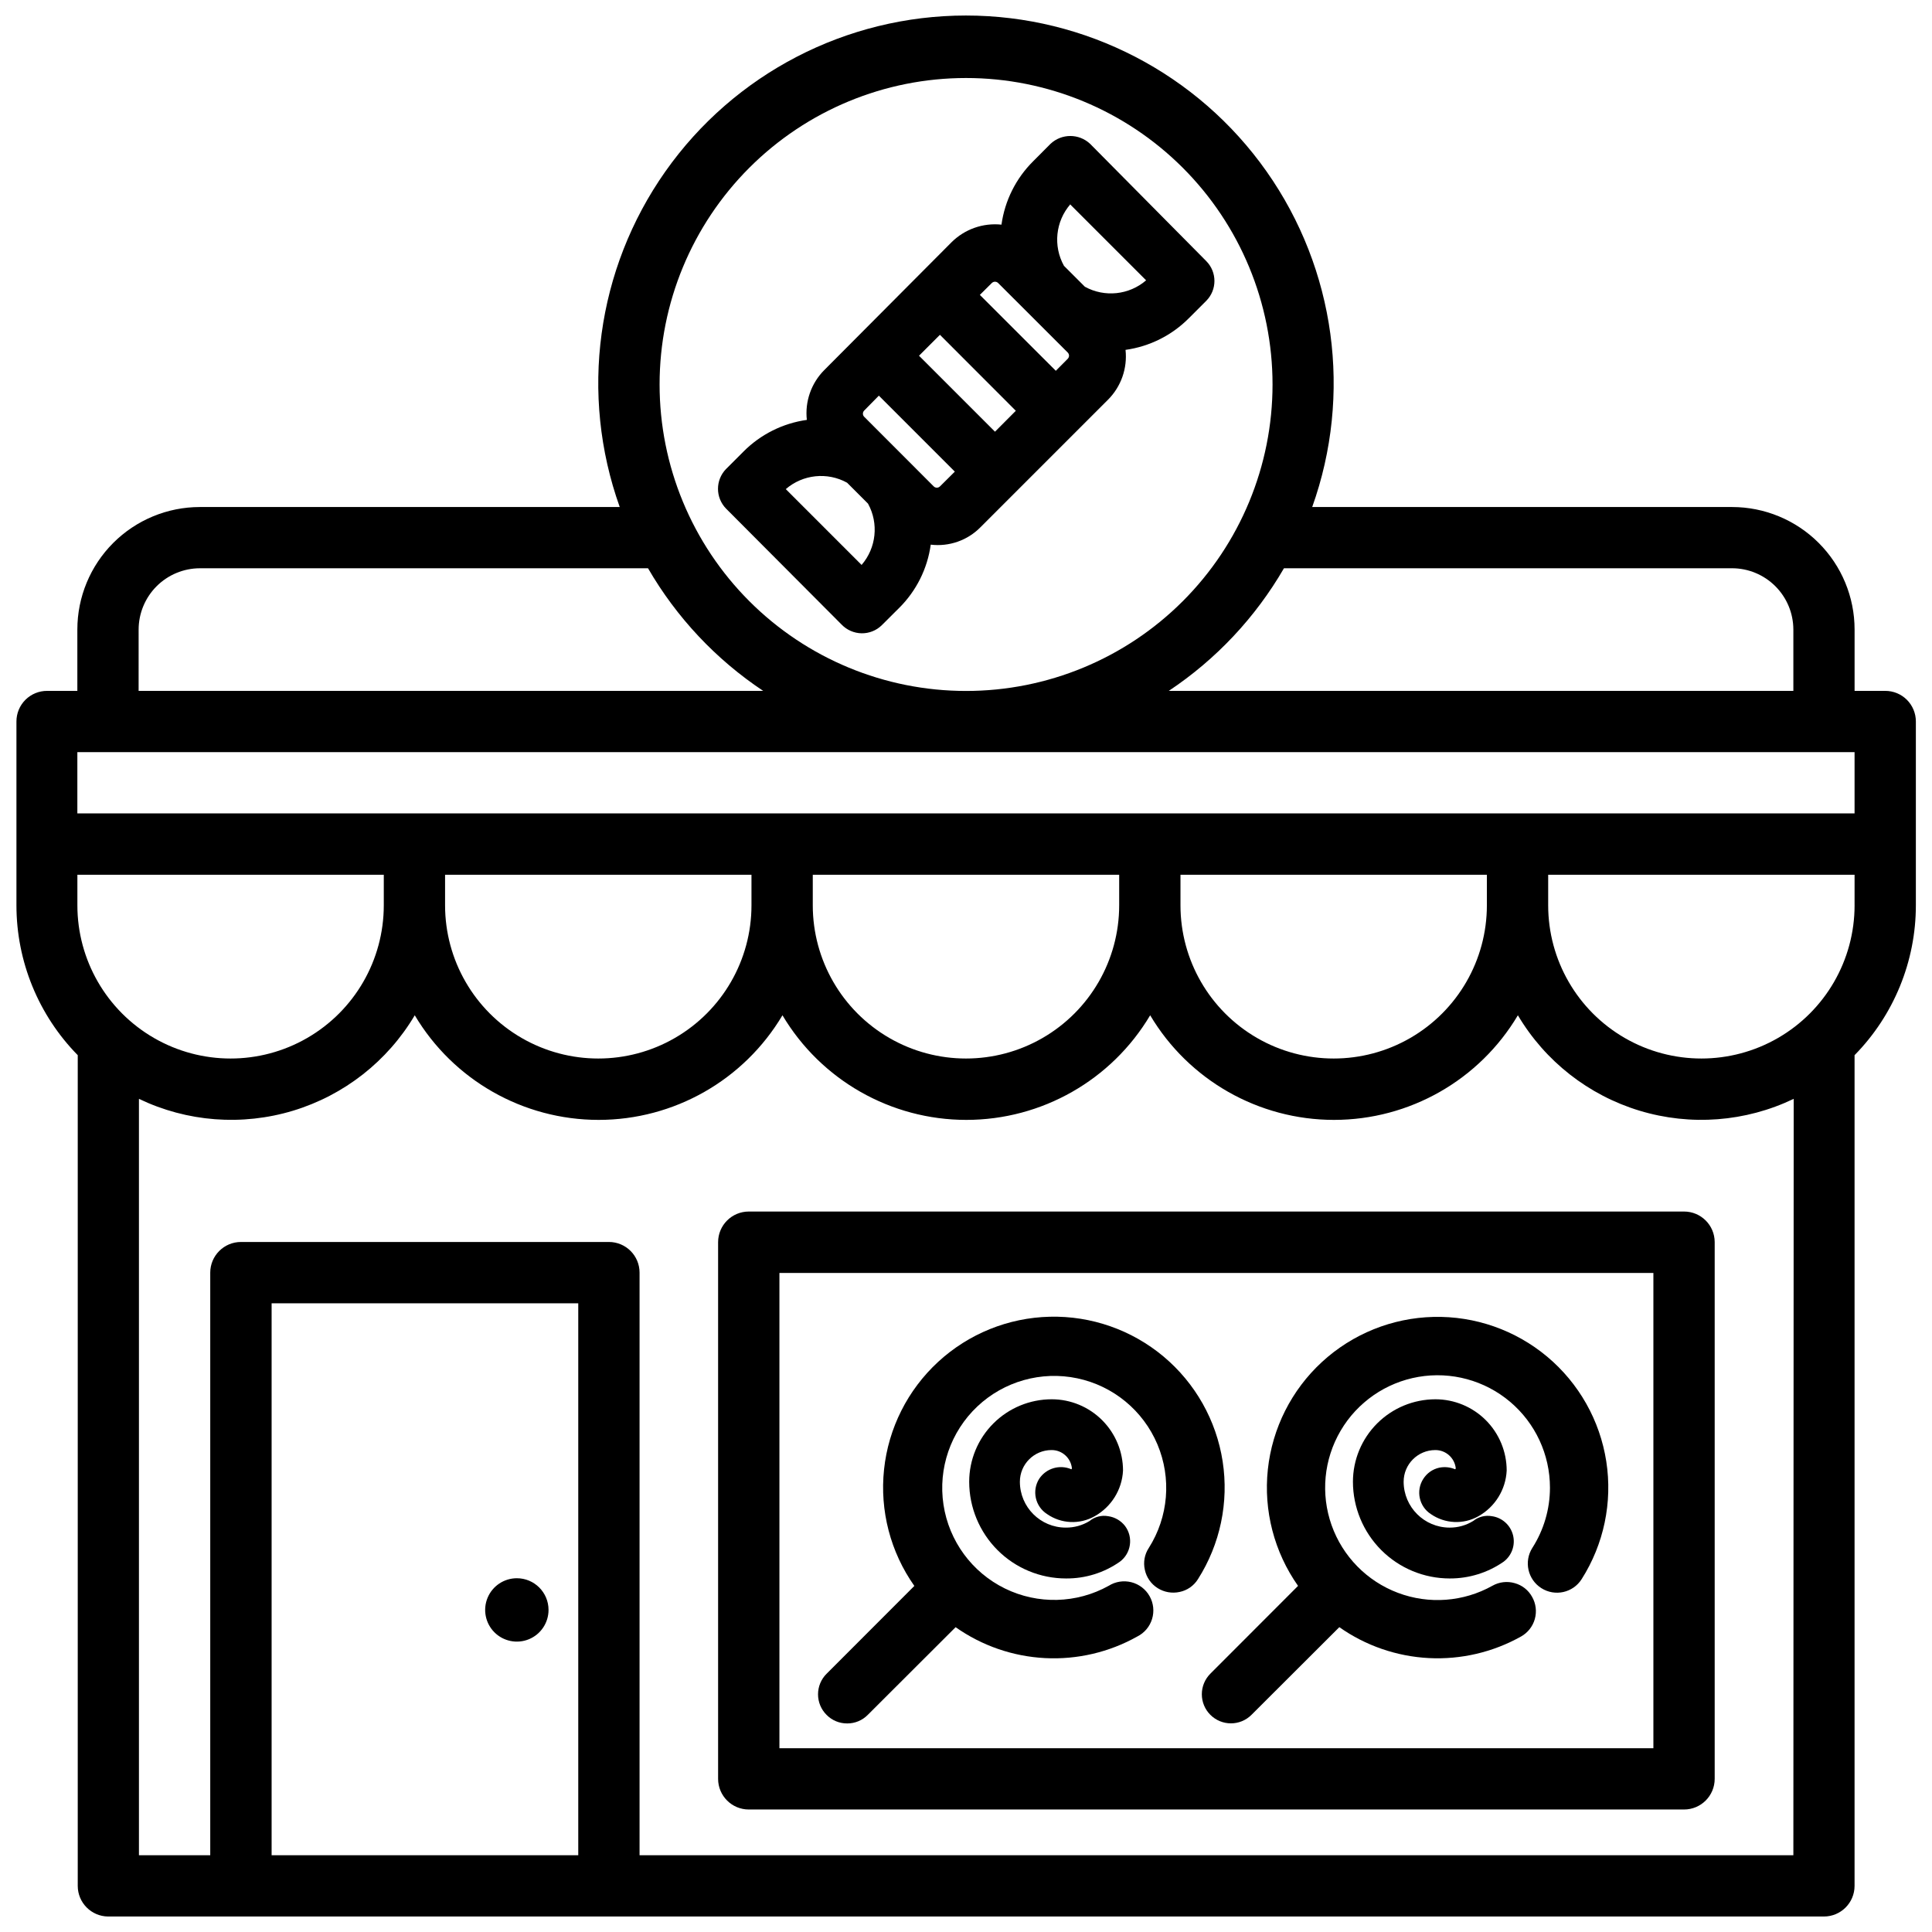
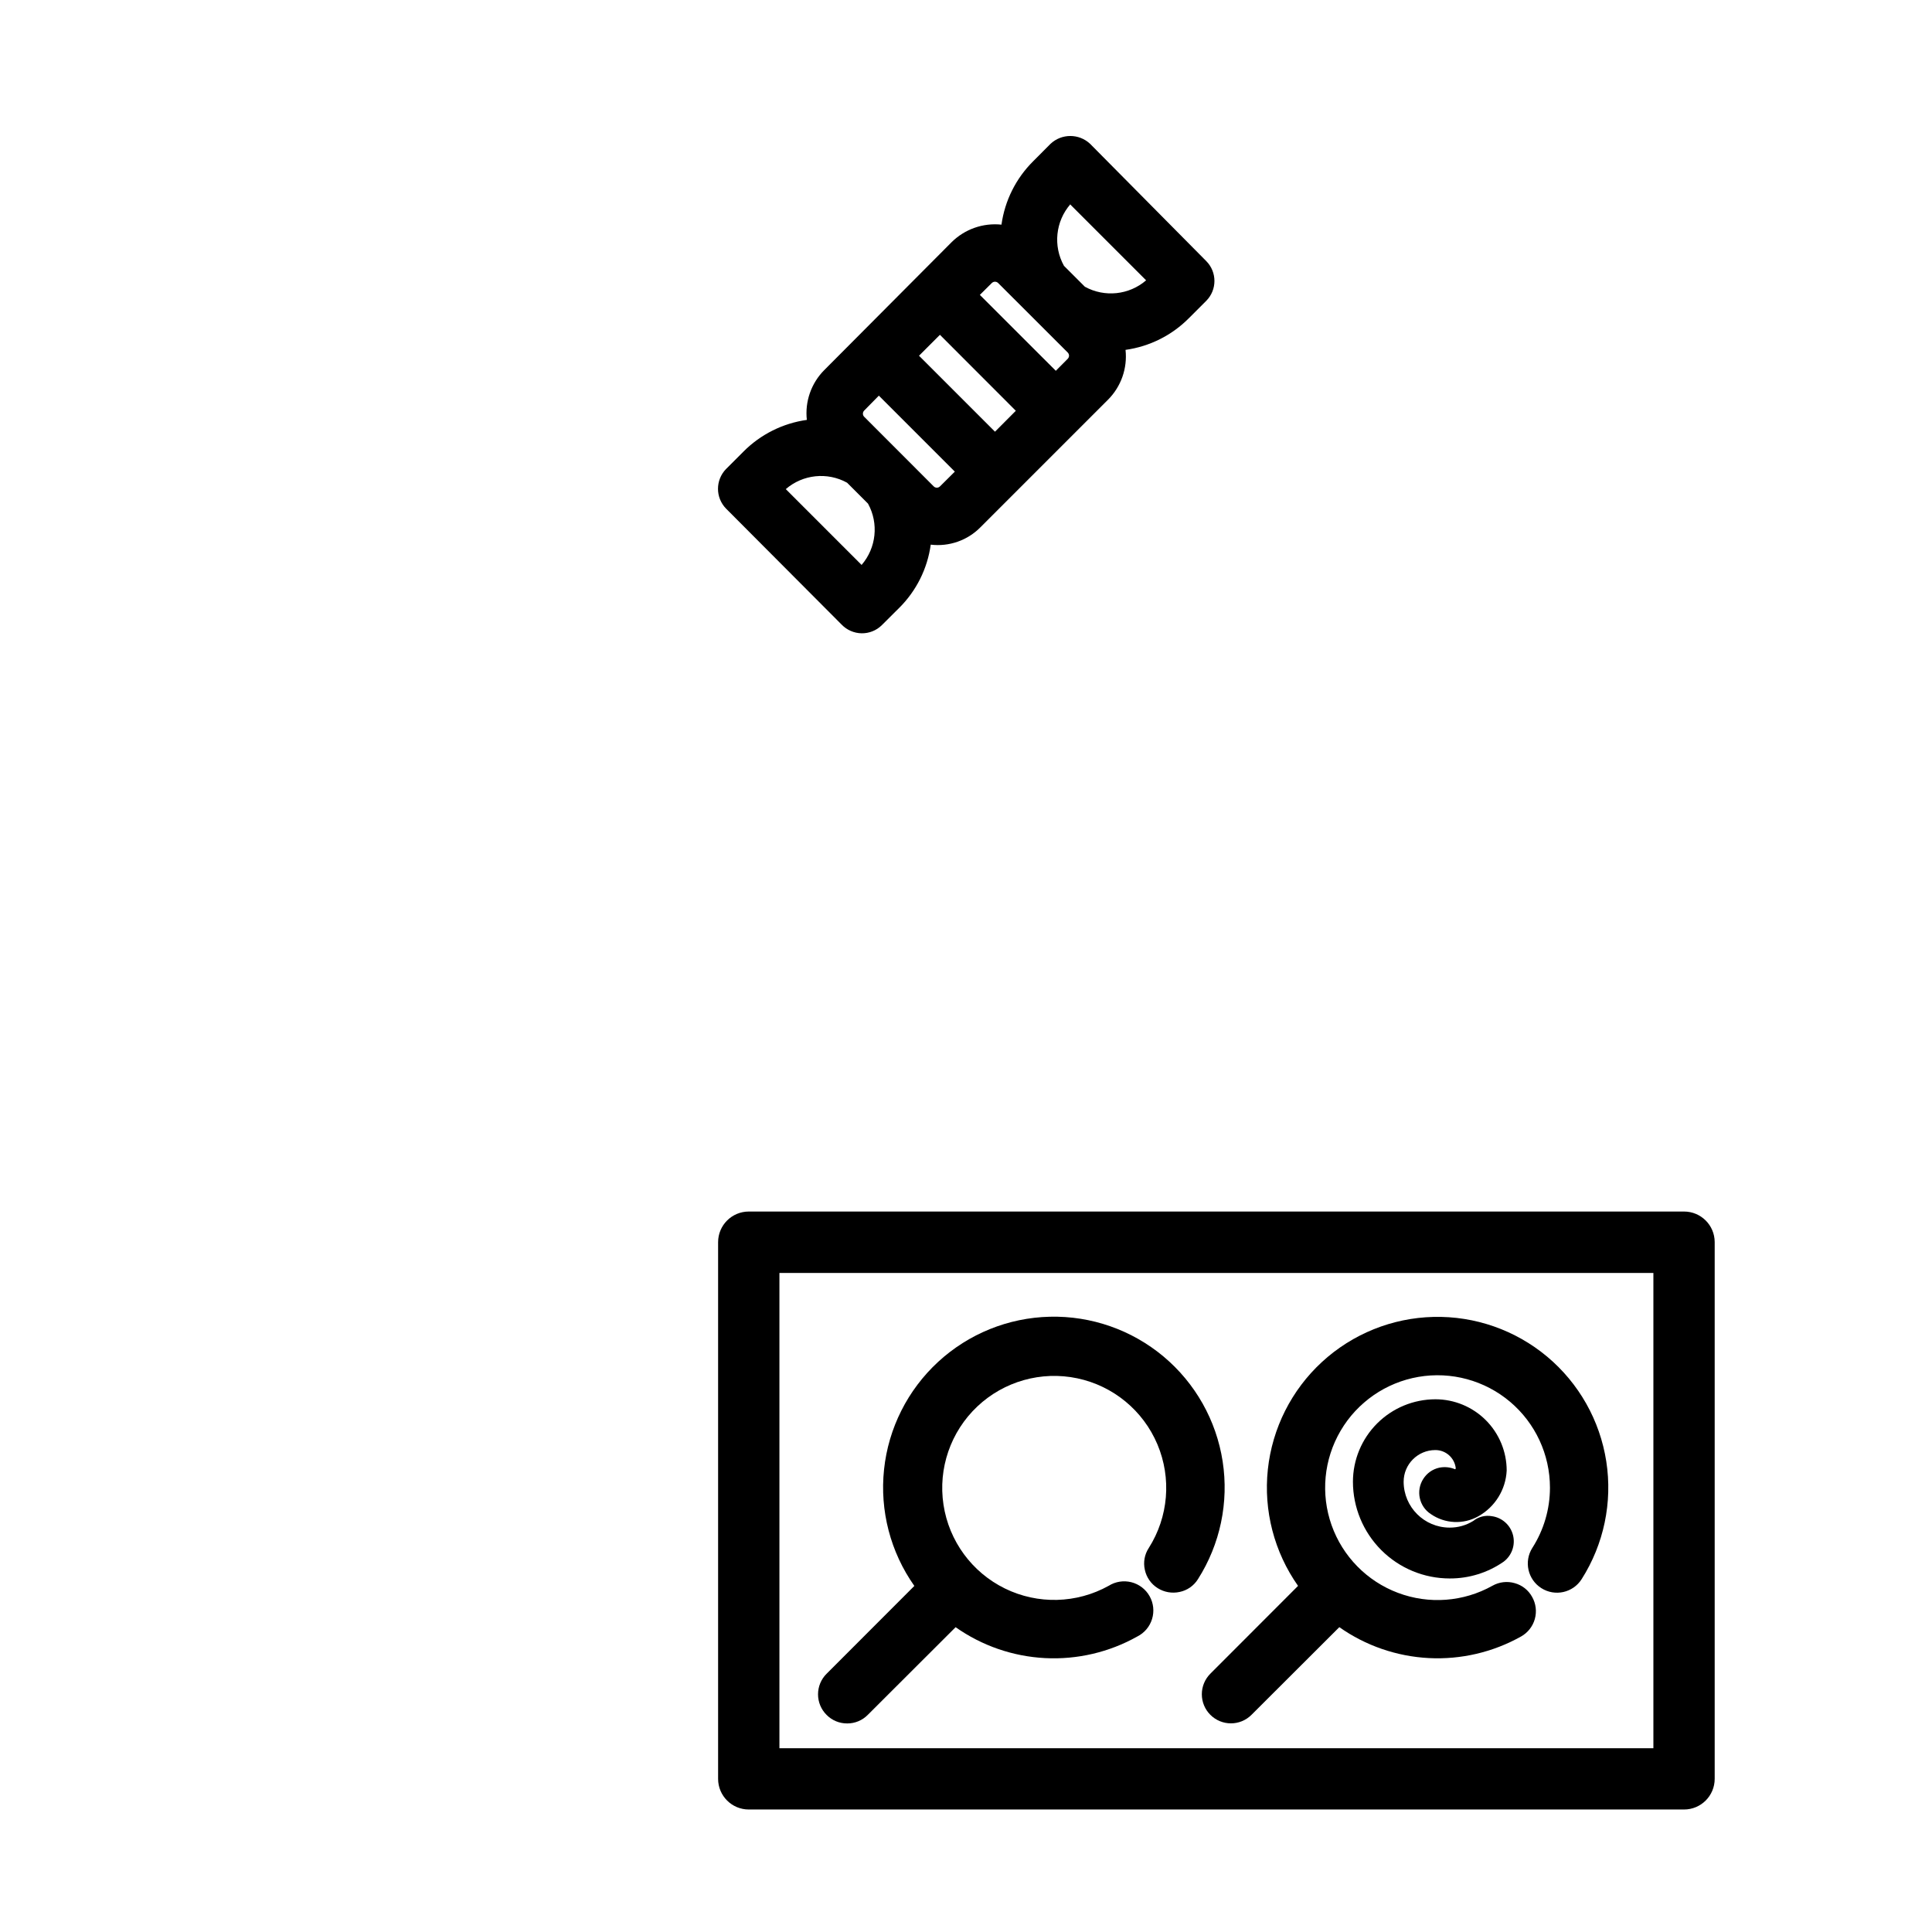
<svg xmlns="http://www.w3.org/2000/svg" width="800px" height="800px" version="1.1" viewBox="144 144 512 512">
  <defs>
    <clipPath id="a">
-       <path d="m148.09 148.09h503.81v503.81h-503.81z" />
-     </clipPath>
+       </clipPath>
  </defs>
  <g clip-path="url(#a)">
    <path d="m643.61 327.09h-8.125v-16.25c0-8.613-3.422-16.871-9.512-22.961-6.09-6.09-14.352-9.512-22.965-9.512h-111.26c10.672-29.844 6.16-63.016-12.094-88.926-18.25-25.914-47.965-41.328-79.66-41.328s-61.41 15.414-79.664 41.328c-18.254 25.91-22.766 59.082-12.094 88.926h-111.26c-8.613 0-16.871 3.422-22.965 9.512-6.09 6.09-9.512 14.348-9.512 22.961v16.246l-8.016 0.004c-2.152-0.008-4.219 0.844-5.746 2.363-1.523 1.523-2.379 3.586-2.379 5.738v48.723c0 14.855 5.836 29.121 16.246 39.719v220.14c0 4.445 3.574 8.066 8.02 8.121h454.73c4.488 0 8.125-3.637 8.125-8.121v-220.14c10.41-10.598 16.246-24.863 16.246-39.719v-48.723c0-2.152-0.855-4.215-2.379-5.738-1.523-1.52-3.59-2.371-5.742-2.363zm-40.602-32.496c4.309 0.004 8.438 1.719 11.484 4.766s4.758 7.176 4.766 11.48v16.246l-165.52 0.004c12.535-8.344 22.977-19.465 30.523-32.496zm-203.01-129.92c21.543-0.004 42.203 8.551 57.441 23.781 15.234 15.23 23.793 35.891 23.797 57.434 0 21.539-8.555 42.203-23.789 57.434-15.234 15.234-35.895 23.793-57.438 23.789-21.543 0-42.203-8.562-57.434-23.797s-23.781-35.898-23.777-57.441c0-21.535 8.555-42.188 23.781-57.414 15.23-15.23 35.883-23.785 57.418-23.785zm-219.26 146.17c0.004-4.305 1.719-8.434 4.762-11.48 3.047-3.047 7.176-4.762 11.484-4.766h118.75c7.543 13.031 17.984 24.152 30.52 32.496h-165.52zm-16.23 73.074v-8.102h81.199v8.102c0 14.504-7.738 27.906-20.301 35.16-12.559 7.254-28.035 7.254-40.598 0s-20.301-20.656-20.301-35.16zm63.672 251.74h-12.199v-146.27h81.262v146.27zm391.08 0h-305.77v-154.4c0-4.484-3.637-8.121-8.121-8.121h-97.508c-4.492 0-8.133 3.633-8.145 8.121v154.4h-18.895v-200.45c12.746 6.117 27.32 7.234 40.852 3.137 13.531-4.102 25.035-13.121 32.242-25.285 10.215 17.188 28.73 27.723 48.723 27.723 19.992 0 38.508-10.535 48.723-27.723 10.215 17.188 28.73 27.723 48.723 27.723 19.992 0 38.508-10.535 48.723-27.723 10.215 17.188 28.73 27.723 48.723 27.723 19.992 0 38.508-10.535 48.723-27.723 7.207 12.164 18.711 21.184 32.242 25.285 13.531 4.098 28.105 2.981 40.852-3.137zm-357.31-251.74v-8.102h81.199v8.102c0 14.504-7.738 27.906-20.301 35.16-12.559 7.254-28.035 7.254-40.598 0s-20.301-20.656-20.301-35.16zm97.445 0v-8.102h81.199v8.102c0 14.504-7.738 27.906-20.301 35.16-12.559 7.254-28.035 7.254-40.598 0s-20.301-20.656-20.301-35.16zm97.445 0v-8.102h81.199v8.102c0 14.504-7.738 27.906-20.301 35.16-12.559 7.254-28.035 7.254-40.598 0s-20.301-20.656-20.301-35.16zm178.64 0h0.004c0 14.504-7.738 27.906-20.301 35.16s-28.035 7.254-40.598 0-20.301-20.656-20.301-35.16v-8.102h81.199zm0-24.352h-470.98v-16.246h470.98z" />
  </g>
-   <path d="m280.97 562.25c-3.394 0-6.457 2.047-7.758 5.184-1.297 3.137-0.582 6.75 1.82 9.152 2.402 2.398 6.016 3.117 9.152 1.82 3.137-1.301 5.184-4.363 5.184-7.758 0-4.641-3.762-8.398-8.398-8.398z" />
  <path d="m590.29 465.07h-247.86c-4.484 0-8.125 3.637-8.125 8.125v142.22-0.004c0 4.488 3.641 8.125 8.125 8.125h247.86c4.484 0 8.121-3.637 8.121-8.125v-142.28c-0.031-4.465-3.66-8.062-8.121-8.062zm-8.125 69.086v73.137h-231.61v-125.95h231.61z" />
  <path d="m372.35 311.83c1.973 0.023 3.871-0.73 5.289-2.098l4.617-4.598h0.004c4.566-4.523 7.519-10.426 8.395-16.797 4.883 0.586 9.762-1.129 13.203-4.637l33.797-33.797h0.004c3.449-3.473 5.148-8.316 4.617-13.184 6.363-0.887 12.266-3.836 16.793-8.398l4.617-4.617c2.871-2.91 2.871-7.586 0-10.496l-30.793-31.09c-2.949-2.773-7.547-2.773-10.496 0l-4.598 4.617c-4.562 4.531-7.512 10.43-8.398 16.797-4.875-0.512-9.719 1.191-13.203 4.637l-33.777 33.926c-3.445 3.473-5.137 8.316-4.598 13.18-6.363 0.891-12.262 3.84-16.793 8.398l-4.617 4.617c-2.848 2.922-2.848 7.578 0 10.496l30.625 30.734c1.395 1.449 3.305 2.277 5.312 2.309zm-20.109-38.207c4.523-3.914 11.012-4.594 16.246-1.699l5.543 5.543c2.883 5.238 2.203 11.719-1.699 16.246zm20.805-19.145h-0.004c-0.23-0.223-0.363-0.527-0.363-0.848 0-0.324 0.133-0.629 0.363-0.852l3.863-3.926 20.133 20.133-3.926 3.906v-0.004c-0.223 0.227-0.523 0.355-0.84 0.355-0.316 0-0.617-0.129-0.84-0.355zm14.504-16.207 5.543-5.543 20.109 20.133-5.519 5.543zm16.121-16.121 3.168-3.148h0.004c0.465-0.457 1.211-0.457 1.676 0l18.43 18.41h0.004c0.219 0.227 0.344 0.527 0.355 0.84-0.008 0.324-0.145 0.637-0.379 0.863l-3.129 3.148zm23.992-23.93 20.07 20.07c-4.523 3.894-10.992 4.57-16.227 1.699l-5.543-5.543c-2.922-5.262-2.242-11.785 1.703-16.332z" />
-   <path d="m419.38 535.92c-1.969 3.16-1.031 7.312 2.098 9.32 3.738 2.598 8.633 2.824 12.598 0.59 4.434-2.469 7.281-7.047 7.535-12.113 0-5.012-1.992-9.816-5.535-13.359-3.543-3.543-8.348-5.535-13.359-5.535-5.797 0-11.355 2.301-15.457 6.398-4.102 4.098-6.41 9.656-6.414 15.457 0.004 6.797 2.711 13.316 7.519 18.125 4.809 4.805 11.332 7.504 18.133 7.504 5.113 0.047 10.109-1.508 14.293-4.449 2.981-2.234 3.59-6.461 1.367-9.445-1.094-1.422-2.699-2.356-4.473-2.606-1.758-0.32-3.57 0.148-4.953 1.281-1.895 1.164-4.078 1.766-6.301 1.742-6.711 0-12.152-5.441-12.152-12.152 0-4.641 3.758-8.398 8.398-8.398 2.777-0.016 5.113 2.086 5.394 4.848l-0.125 0.25-0.004 0.004c-3.09-1.355-6.707-0.281-8.562 2.539zm9.363-2.098-1.219 1.723z" />
  <path d="m368.51 600.73c2.051 0.012 4.019-0.805 5.457-2.269l23.281-23.238c6.969 4.914 15.191 7.754 23.707 8.191 8.52 0.438 16.988-1.543 24.426-5.715 1.891-0.945 3.309-2.621 3.926-4.644 0.621-2.019 0.387-4.203-0.648-6.043-1.035-1.844-2.777-3.18-4.824-3.703-2.047-0.523-4.219-0.184-6.008 0.938-8.504 4.734-18.785 5.004-27.52 0.719-8.734-4.289-14.816-12.582-16.273-22.203-1.461-9.621 1.891-19.344 8.961-26.027 7.074-6.68 16.973-9.473 26.496-7.469 9.52 2.004 17.457 8.547 21.238 17.512 3.781 8.965 2.93 19.215-2.281 27.434-1.133 1.711-1.512 3.812-1.051 5.812 0.43 2.012 1.656 3.762 3.402 4.852 1.73 1.086 3.816 1.445 5.812 1.008 2.012-0.414 3.766-1.637 4.852-3.379 5.902-9.27 8.23-20.371 6.551-31.23-1.68-10.863-7.254-20.738-15.68-27.793-8.43-7.051-19.137-10.797-30.121-10.535-10.988 0.258-21.504 4.508-29.586 11.953-8.082 7.445-13.184 17.578-14.344 28.504-1.164 10.93 1.691 21.906 8.027 30.883l-23.258 23.281h-0.004c-1.449 1.441-2.262 3.402-2.262 5.449 0 2.043 0.812 4.004 2.262 5.445 1.438 1.465 3.41 2.281 5.461 2.269z" />
  <path d="m525.38 532.96c-1.734 0.391-3.246 1.457-4.195 2.961-2.012 3.125-1.121 7.289 1.992 9.32 3.742 2.586 8.629 2.816 12.594 0.59 4.43-2.473 7.269-7.051 7.516-12.113 0-5.012-1.988-9.816-5.531-13.359-3.543-3.543-8.352-5.535-13.359-5.535-5.797 0.008-11.352 2.312-15.445 6.406-4.098 4.098-6.402 9.652-6.41 15.449 0.008 6.793 2.711 13.309 7.516 18.117 4.805 4.805 11.32 7.508 18.117 7.512 5.117 0.027 10.117-1.527 14.316-4.449 2.172-1.641 3.144-4.426 2.465-7.062-0.68-2.637-2.875-4.602-5.57-4.988-1.746-0.32-3.547 0.133-4.934 1.238-1.887 1.184-4.07 1.801-6.297 1.785-6.711-0.012-12.152-5.441-12.176-12.152 0-4.641 3.758-8.398 8.395-8.398 2.777-0.016 5.117 2.07 5.418 4.828-0.023 0.102-0.074 0.195-0.148 0.273-1.344-0.578-2.832-0.723-4.262-0.422zm5.082 0.945-1.195 1.742z" />
  <path d="m464.76 587.54c-1.445 1.445-2.262 3.402-2.262 5.449-0.004 2.047 0.809 4.008 2.254 5.453 3.008 3.016 7.891 3.019 10.902 0.012l23.281-23.238c6.977 4.914 15.199 7.75 23.723 8.191 8.52 0.438 16.988-1.543 24.434-5.715 1.785-0.996 3.102-2.664 3.652-4.637 0.551-1.969 0.297-4.078-0.715-5.859-0.98-1.797-2.656-3.117-4.637-3.652-1.973-0.566-4.094-0.316-5.879 0.695-7.664 4.289-16.828 4.977-25.047 1.879-8.219-3.094-14.652-9.66-17.582-17.938-2.93-8.281-2.055-17.43 2.387-25.004 4.441-7.578 12-12.805 20.656-14.293 8.656-1.484 17.527 0.926 24.238 6.586 6.715 5.66 10.59 13.996 10.59 22.781 0 5.652-1.617 11.188-4.664 15.953-2.289 3.606-1.223 8.383 2.383 10.672 3.606 2.293 8.387 1.227 10.676-2.379 5.894-9.27 8.215-20.359 6.531-31.211-1.684-10.852-7.258-20.719-15.68-27.766-8.422-7.043-19.121-10.785-30.098-10.523-10.977 0.258-21.488 4.504-29.566 11.941-8.078 7.438-13.176 17.559-14.344 28.477-1.164 10.918 1.68 21.887 8.004 30.863z" />
</svg>